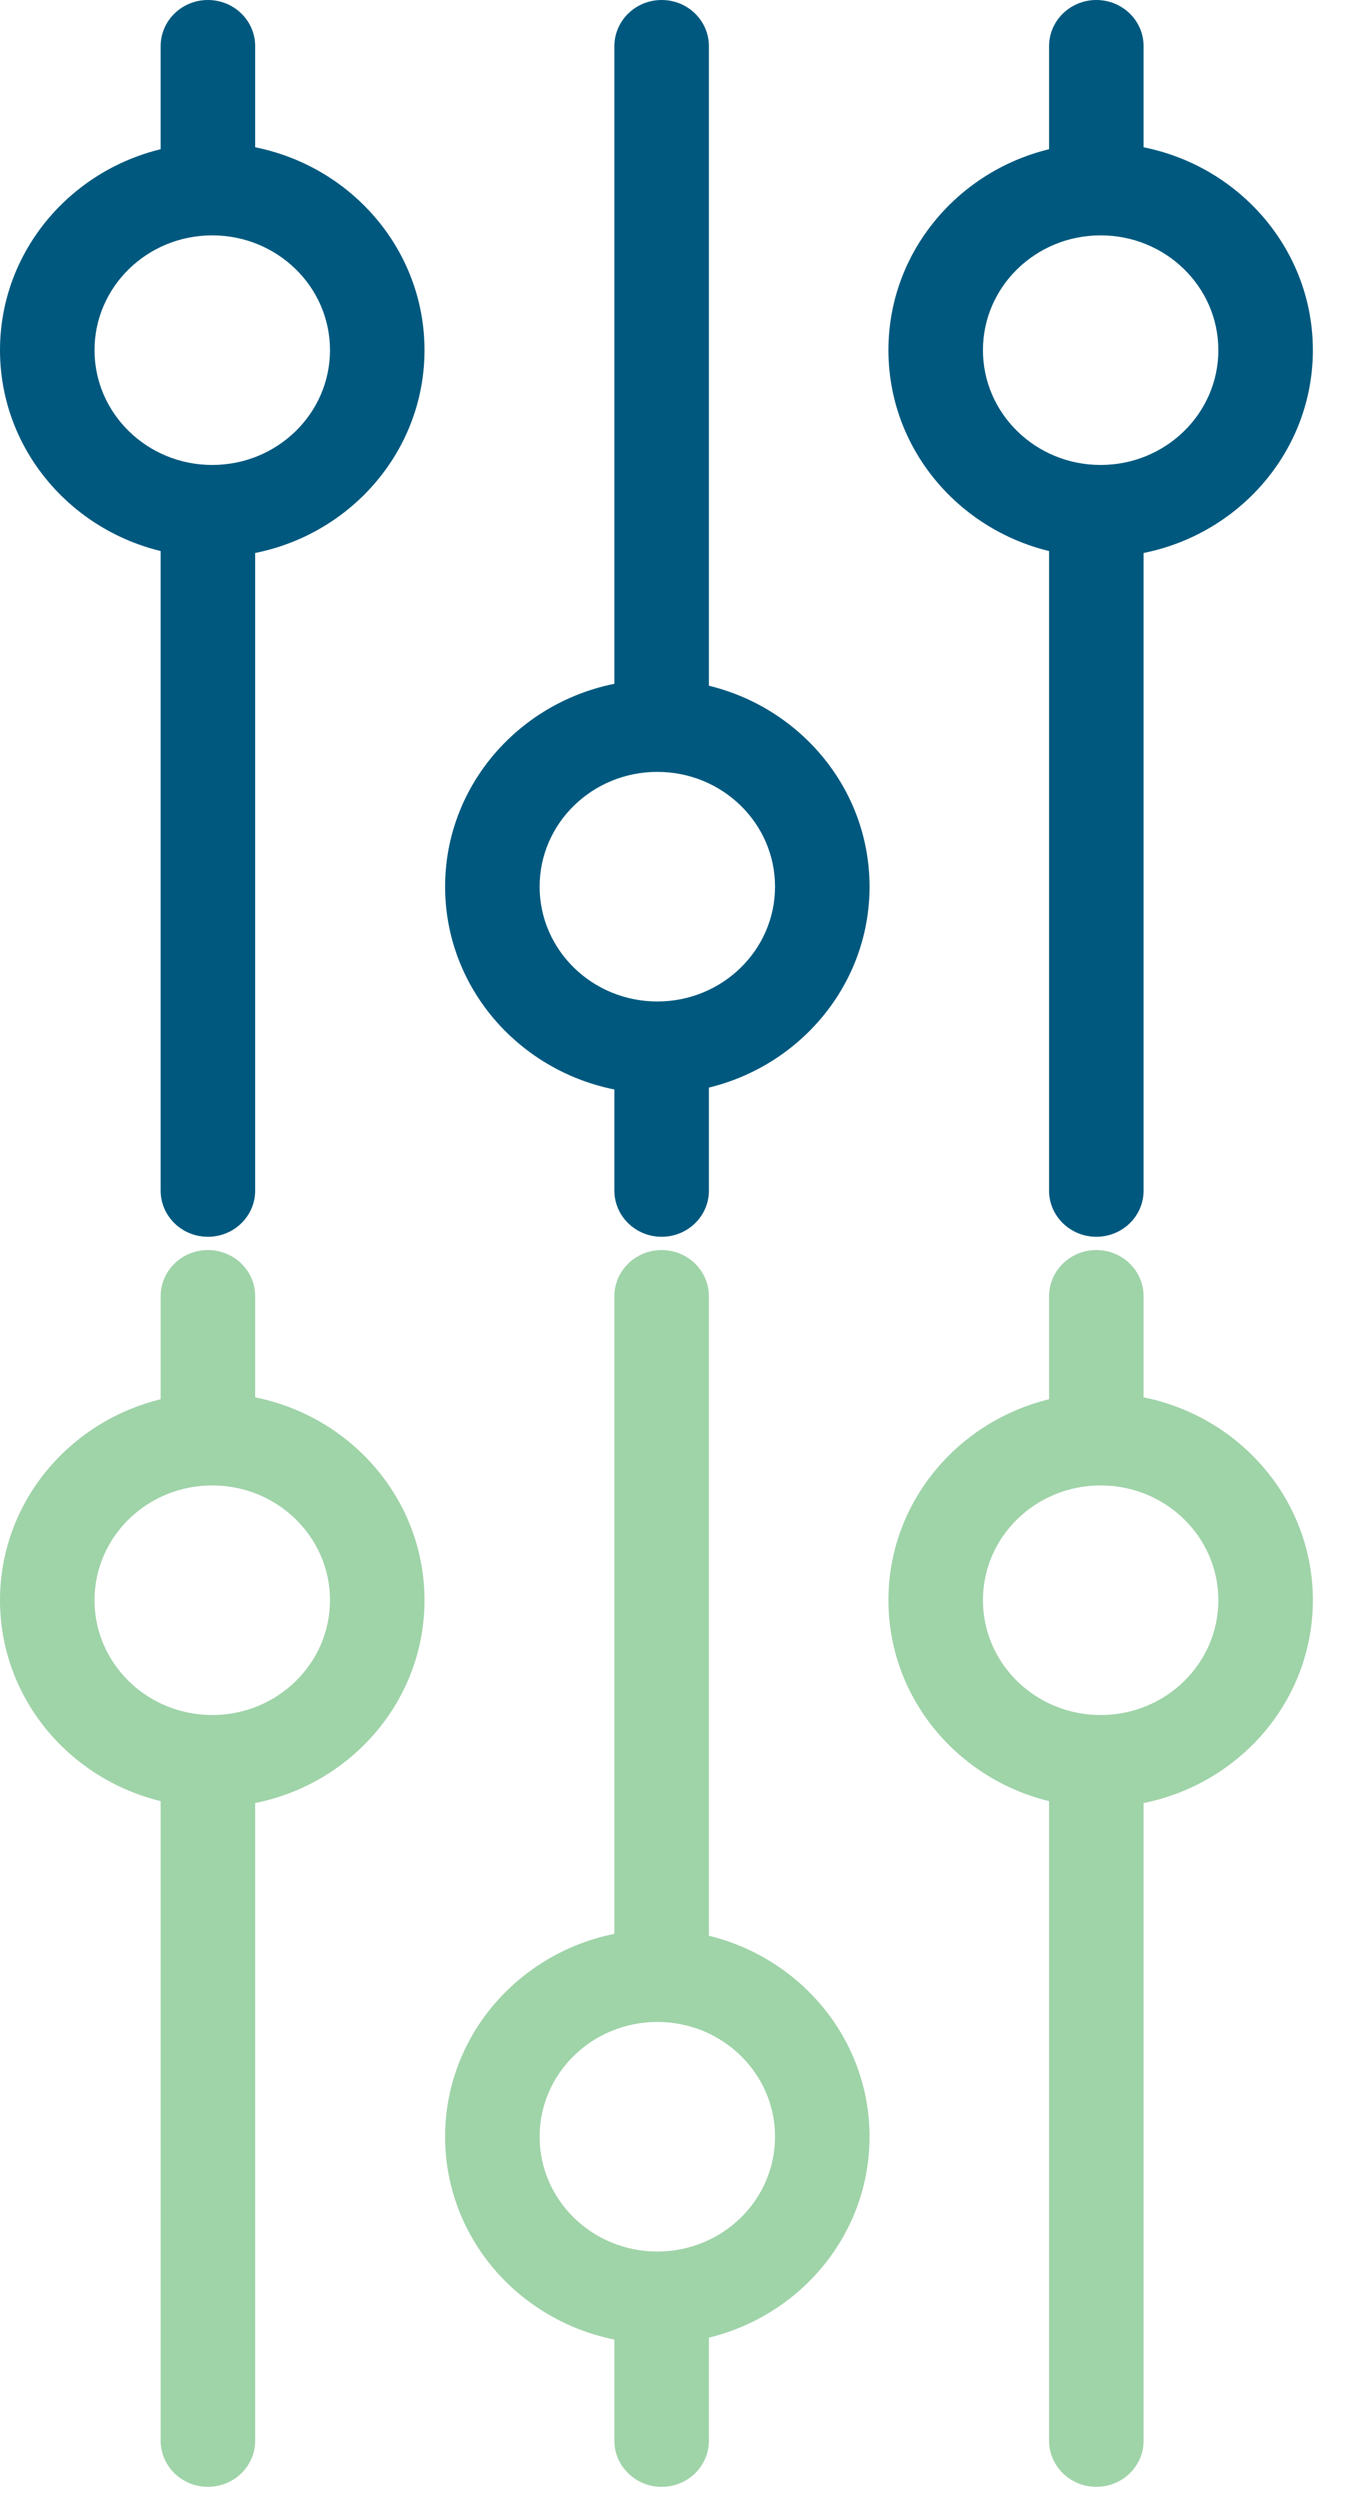
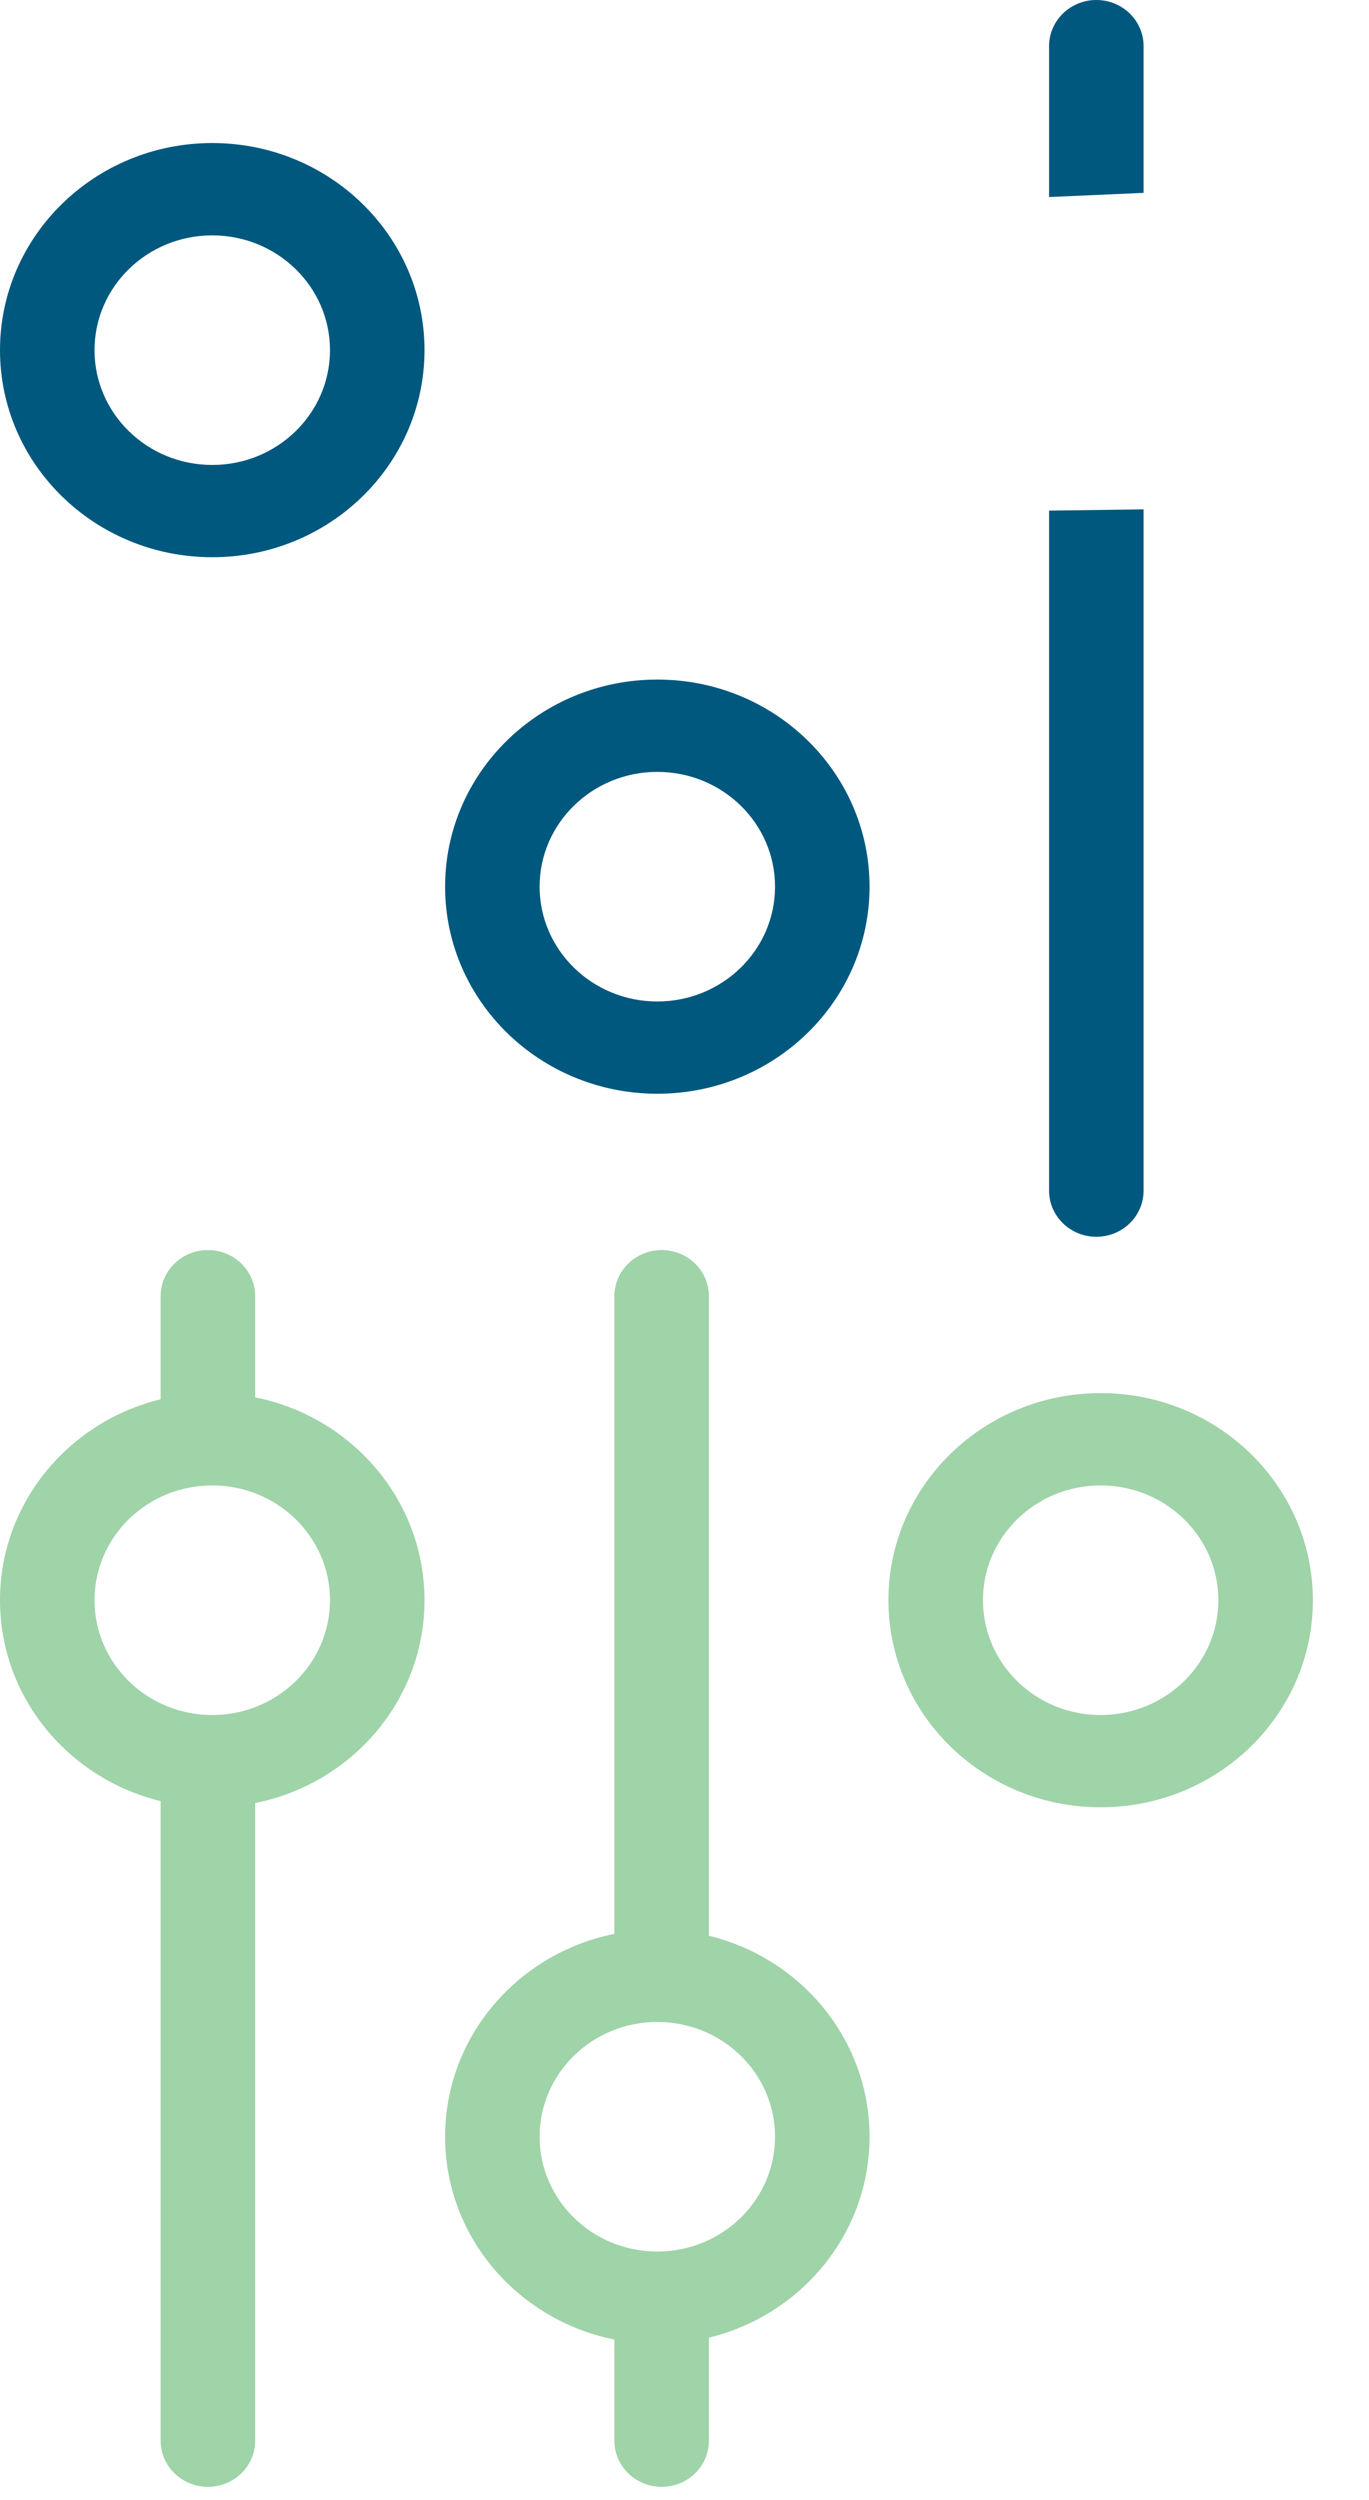
<svg xmlns="http://www.w3.org/2000/svg" width="100%" height="100%" viewBox="0 0 23 42" version="1.1" xml:space="preserve" style="fill-rule:evenodd;clip-rule:evenodd;stroke-linejoin:round;stroke-miterlimit:1.414;">
  <g>
-     <path d="M4.287,3.24L4.287,0.775C4.287,0.347 3.932,0 3.493,0C3.055,0 2.699,0.347 2.699,0.775L2.699,3.31L4.287,3.24ZM2.699,8.578L2.699,20.002C2.699,20.43 3.055,20.777 3.493,20.777C3.932,20.777 4.287,20.43 4.287,20.002L4.287,8.557" style="fill:rgb(0,88,126);" />
    <path d="M7.132,5.882C7.132,3.961 5.535,2.403 3.566,2.403C1.597,2.403 0,3.961 0,5.882C0,7.804 1.597,9.361 3.566,9.361C5.535,9.361 7.132,7.804 7.132,5.882ZM1.588,5.882C1.588,4.817 2.473,3.954 3.566,3.954C4.658,3.954 5.544,4.817 5.544,5.882C5.544,6.947 4.658,7.811 3.566,7.811C2.473,7.811 1.588,6.947 1.588,5.882Z" style="fill:rgb(0,88,126);" />
    <path d="M19.213,3.24L19.213,0.775C19.213,0.347 18.858,0 18.419,0C17.981,0 17.625,0.347 17.625,0.775L17.625,3.31L19.213,3.24ZM17.625,8.578L17.625,20.002C17.625,20.43 17.981,20.777 18.419,20.777C18.858,20.777 19.213,20.43 19.213,20.002L19.213,8.557" style="fill:rgb(0,88,126);" />
-     <path d="M22.057,5.882C22.057,3.961 20.461,2.403 18.491,2.403C16.522,2.403 14.926,3.961 14.926,5.882C14.926,7.804 16.522,9.361 18.491,9.361C20.461,9.361 22.057,7.804 22.057,5.882ZM16.514,5.882C16.514,4.817 17.399,3.954 18.491,3.954C19.584,3.954 20.469,4.817 20.469,5.882C20.469,6.947 19.584,7.811 18.491,7.811C17.399,7.811 16.514,6.947 16.514,5.882Z" style="fill:rgb(0,88,126);" />
-     <path d="M10.322,17.538L10.322,20.002C10.322,20.43 10.678,20.777 11.116,20.777C11.555,20.777 11.91,20.43 11.91,20.002L11.91,17.468L10.322,17.538ZM11.91,12.199L11.91,0.776C11.91,0.347 11.555,0 11.116,0C10.678,0 10.322,0.347 10.322,0.776L10.322,12.22" style="fill:rgb(0,88,126);" />
    <path d="M7.478,14.895C7.478,16.817 9.075,18.374 11.044,18.374C13.013,18.374 14.609,16.817 14.609,14.895C14.609,12.974 13.013,11.416 11.044,11.416C9.075,11.416 7.478,12.974 7.478,14.895ZM13.021,14.895C13.021,15.96 12.136,16.824 11.044,16.824C9.951,16.824 9.066,15.96 9.066,14.895C9.066,13.83 9.951,12.967 11.044,12.967C12.136,12.967 13.021,13.83 13.021,14.895Z" style="fill:rgb(0,88,126);" />
  </g>
  <g transform="matrix(1,0,0,1,0,21)">
    <path d="M4.287,3.24L4.287,0.775C4.287,0.347 3.932,0 3.493,0C3.055,0 2.699,0.347 2.699,0.775L2.699,3.31L4.287,3.24ZM2.699,8.578L2.699,20.002C2.699,20.43 3.055,20.777 3.493,20.777C3.932,20.777 4.287,20.43 4.287,20.002L4.287,8.557" style="fill:rgb(159,211,168);" />
    <path d="M7.132,5.882C7.132,3.961 5.535,2.403 3.566,2.403C1.597,2.403 0,3.961 0,5.882C0,7.804 1.597,9.361 3.566,9.361C5.535,9.361 7.132,7.804 7.132,5.882ZM1.588,5.882C1.588,4.817 2.473,3.954 3.566,3.954C4.658,3.954 5.544,4.817 5.544,5.882C5.544,6.947 4.658,7.811 3.566,7.811C2.473,7.811 1.588,6.947 1.588,5.882Z" style="fill:rgb(159,211,168);" />
-     <path d="M19.213,3.24L19.213,0.775C19.213,0.347 18.858,0 18.419,0C17.981,0 17.625,0.347 17.625,0.775L17.625,3.31L19.213,3.24ZM17.625,8.578L17.625,20.002C17.625,20.43 17.981,20.777 18.419,20.777C18.858,20.777 19.213,20.43 19.213,20.002L19.213,8.557" style="fill:rgb(159,211,168);" />
    <path d="M22.057,5.882C22.057,3.961 20.461,2.403 18.491,2.403C16.522,2.403 14.926,3.961 14.926,5.882C14.926,7.804 16.522,9.361 18.491,9.361C20.461,9.361 22.057,7.804 22.057,5.882ZM16.514,5.882C16.514,4.817 17.399,3.954 18.491,3.954C19.584,3.954 20.469,4.817 20.469,5.882C20.469,6.947 19.584,7.811 18.491,7.811C17.399,7.811 16.514,6.947 16.514,5.882Z" style="fill:rgb(159,211,168);" />
    <path d="M10.322,17.538L10.322,20.002C10.322,20.43 10.678,20.777 11.116,20.777C11.555,20.777 11.91,20.43 11.91,20.002L11.91,17.468L10.322,17.538ZM11.91,12.199L11.91,0.776C11.91,0.347 11.555,0 11.116,0C10.678,0 10.322,0.347 10.322,0.776L10.322,12.22" style="fill:rgb(159,211,168);" />
    <path d="M7.478,14.895C7.478,16.817 9.075,18.374 11.044,18.374C13.013,18.374 14.609,16.817 14.609,14.895C14.609,12.974 13.013,11.416 11.044,11.416C9.075,11.416 7.478,12.974 7.478,14.895ZM13.021,14.895C13.021,15.96 12.136,16.824 11.044,16.824C9.951,16.824 9.066,15.96 9.066,14.895C9.066,13.83 9.951,12.967 11.044,12.967C12.136,12.967 13.021,13.83 13.021,14.895Z" style="fill:rgb(159,211,168);" />
  </g>
</svg>